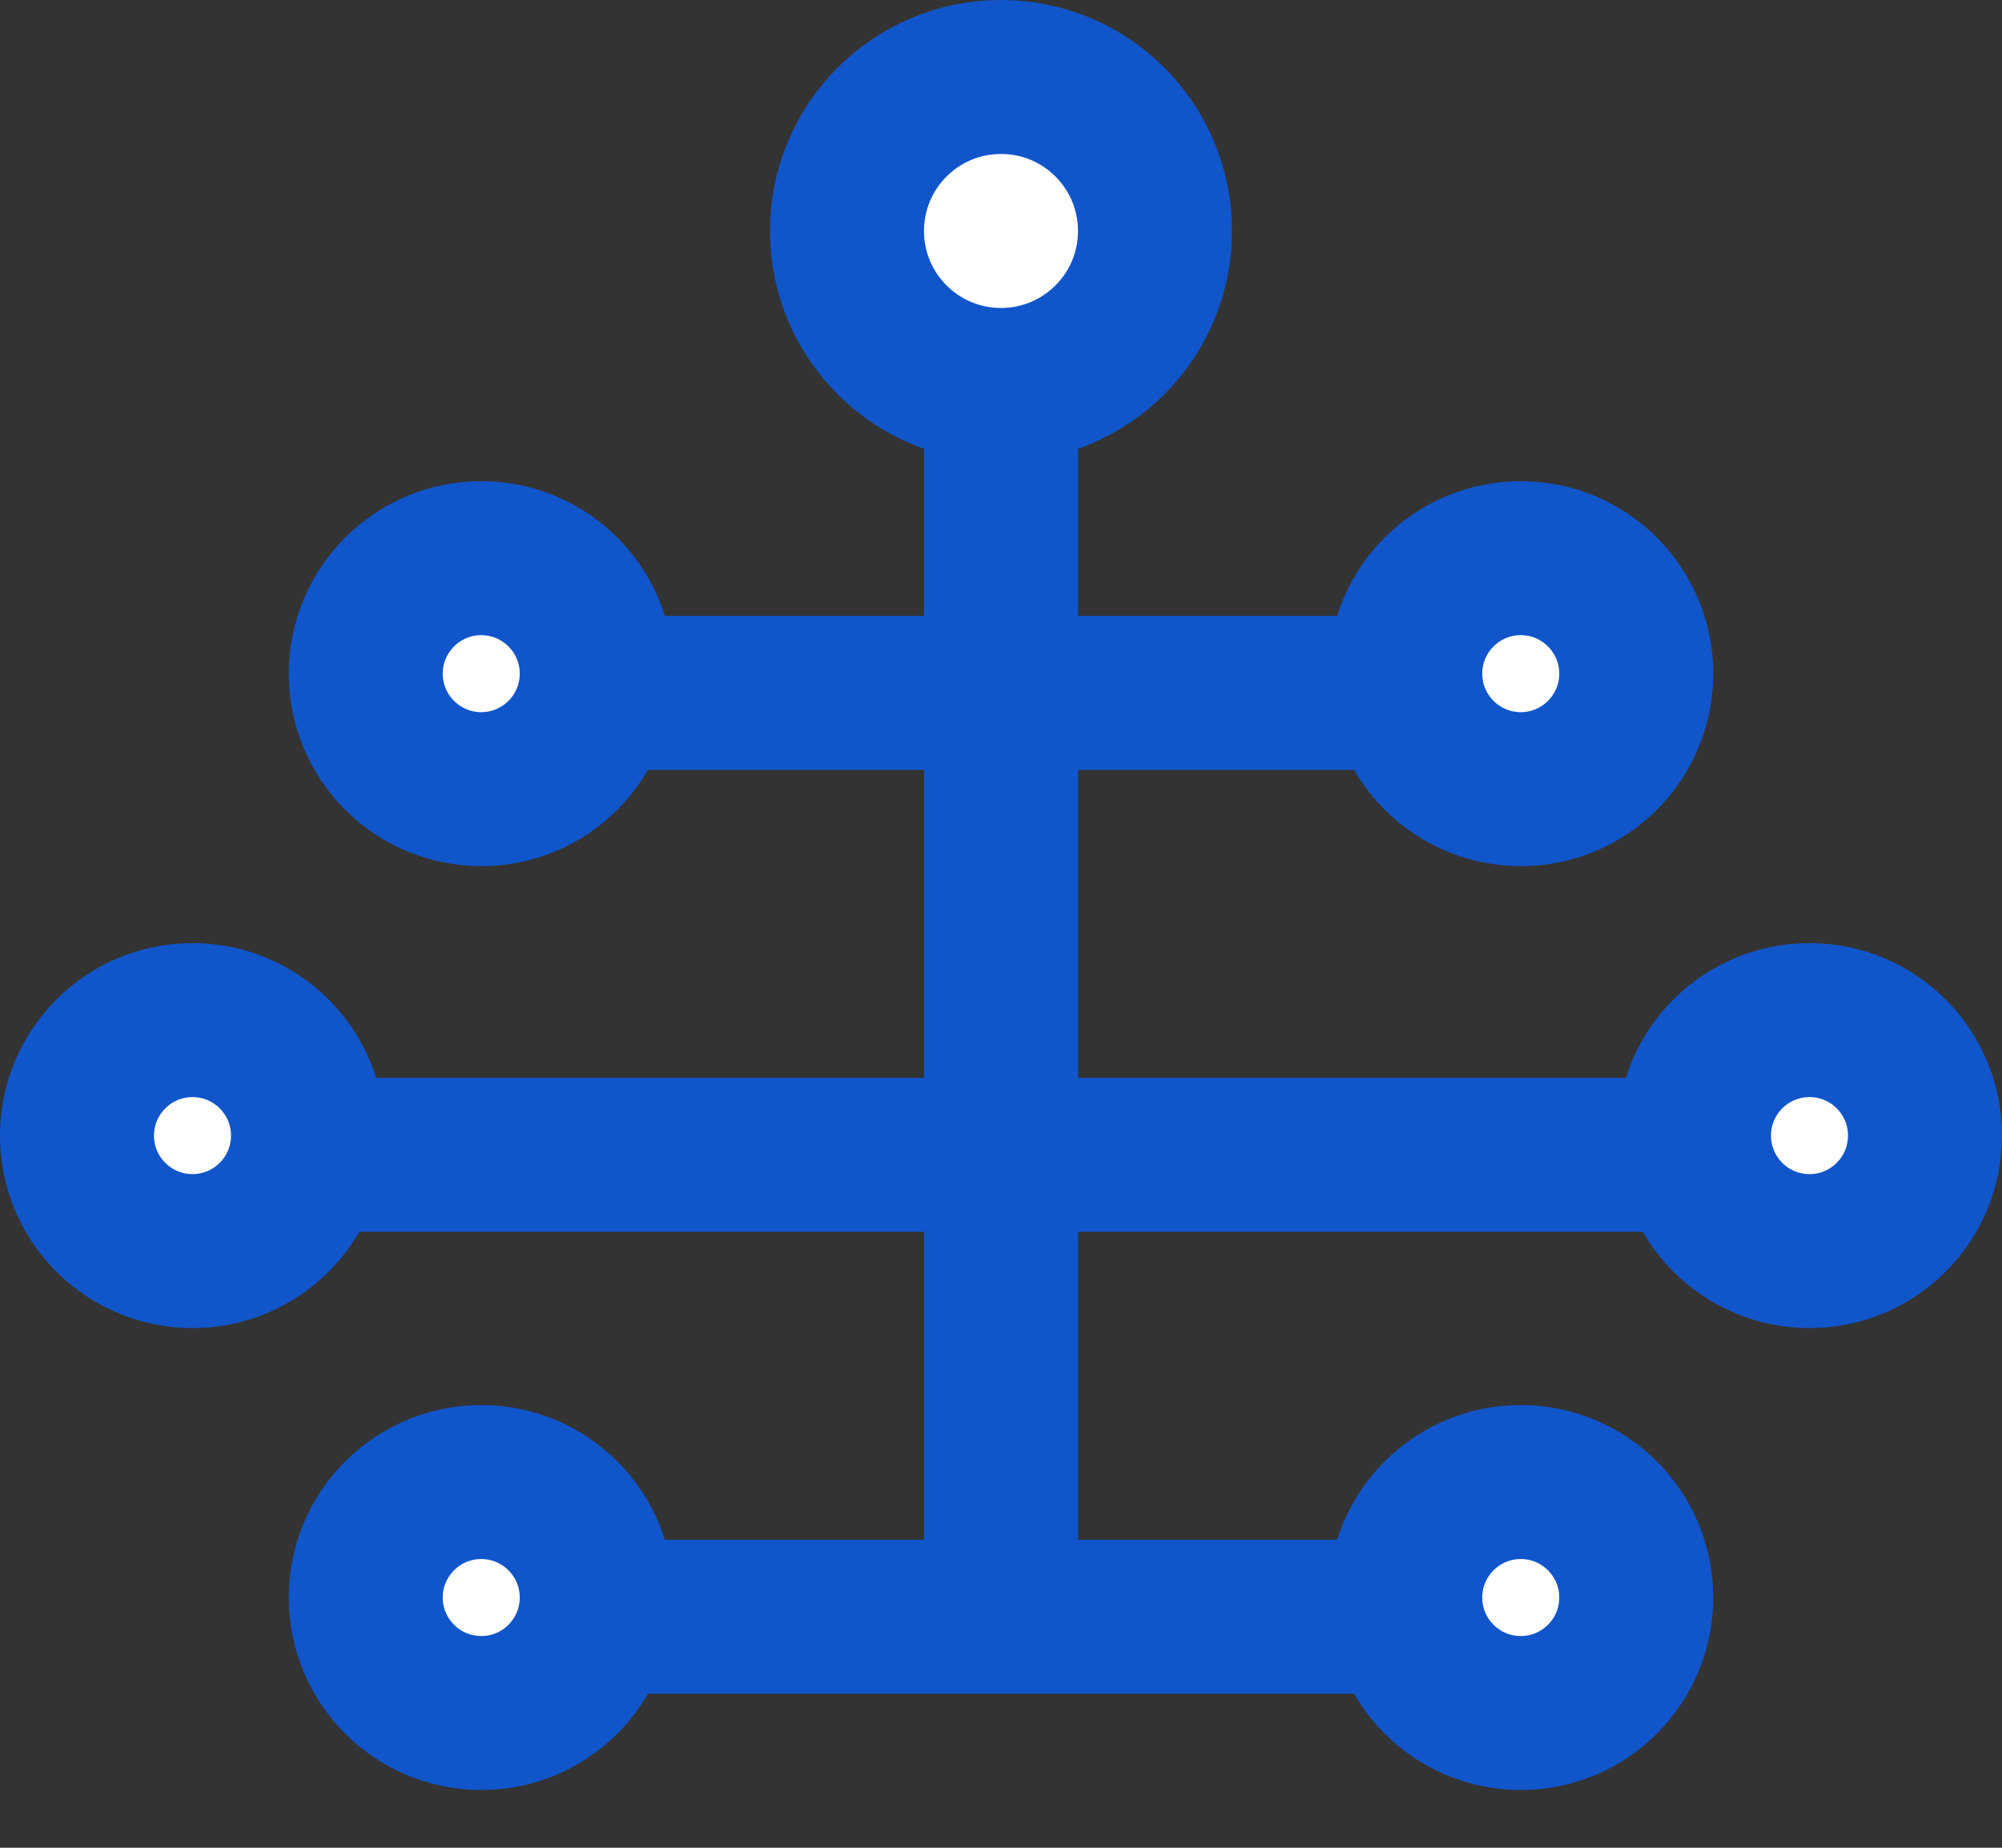
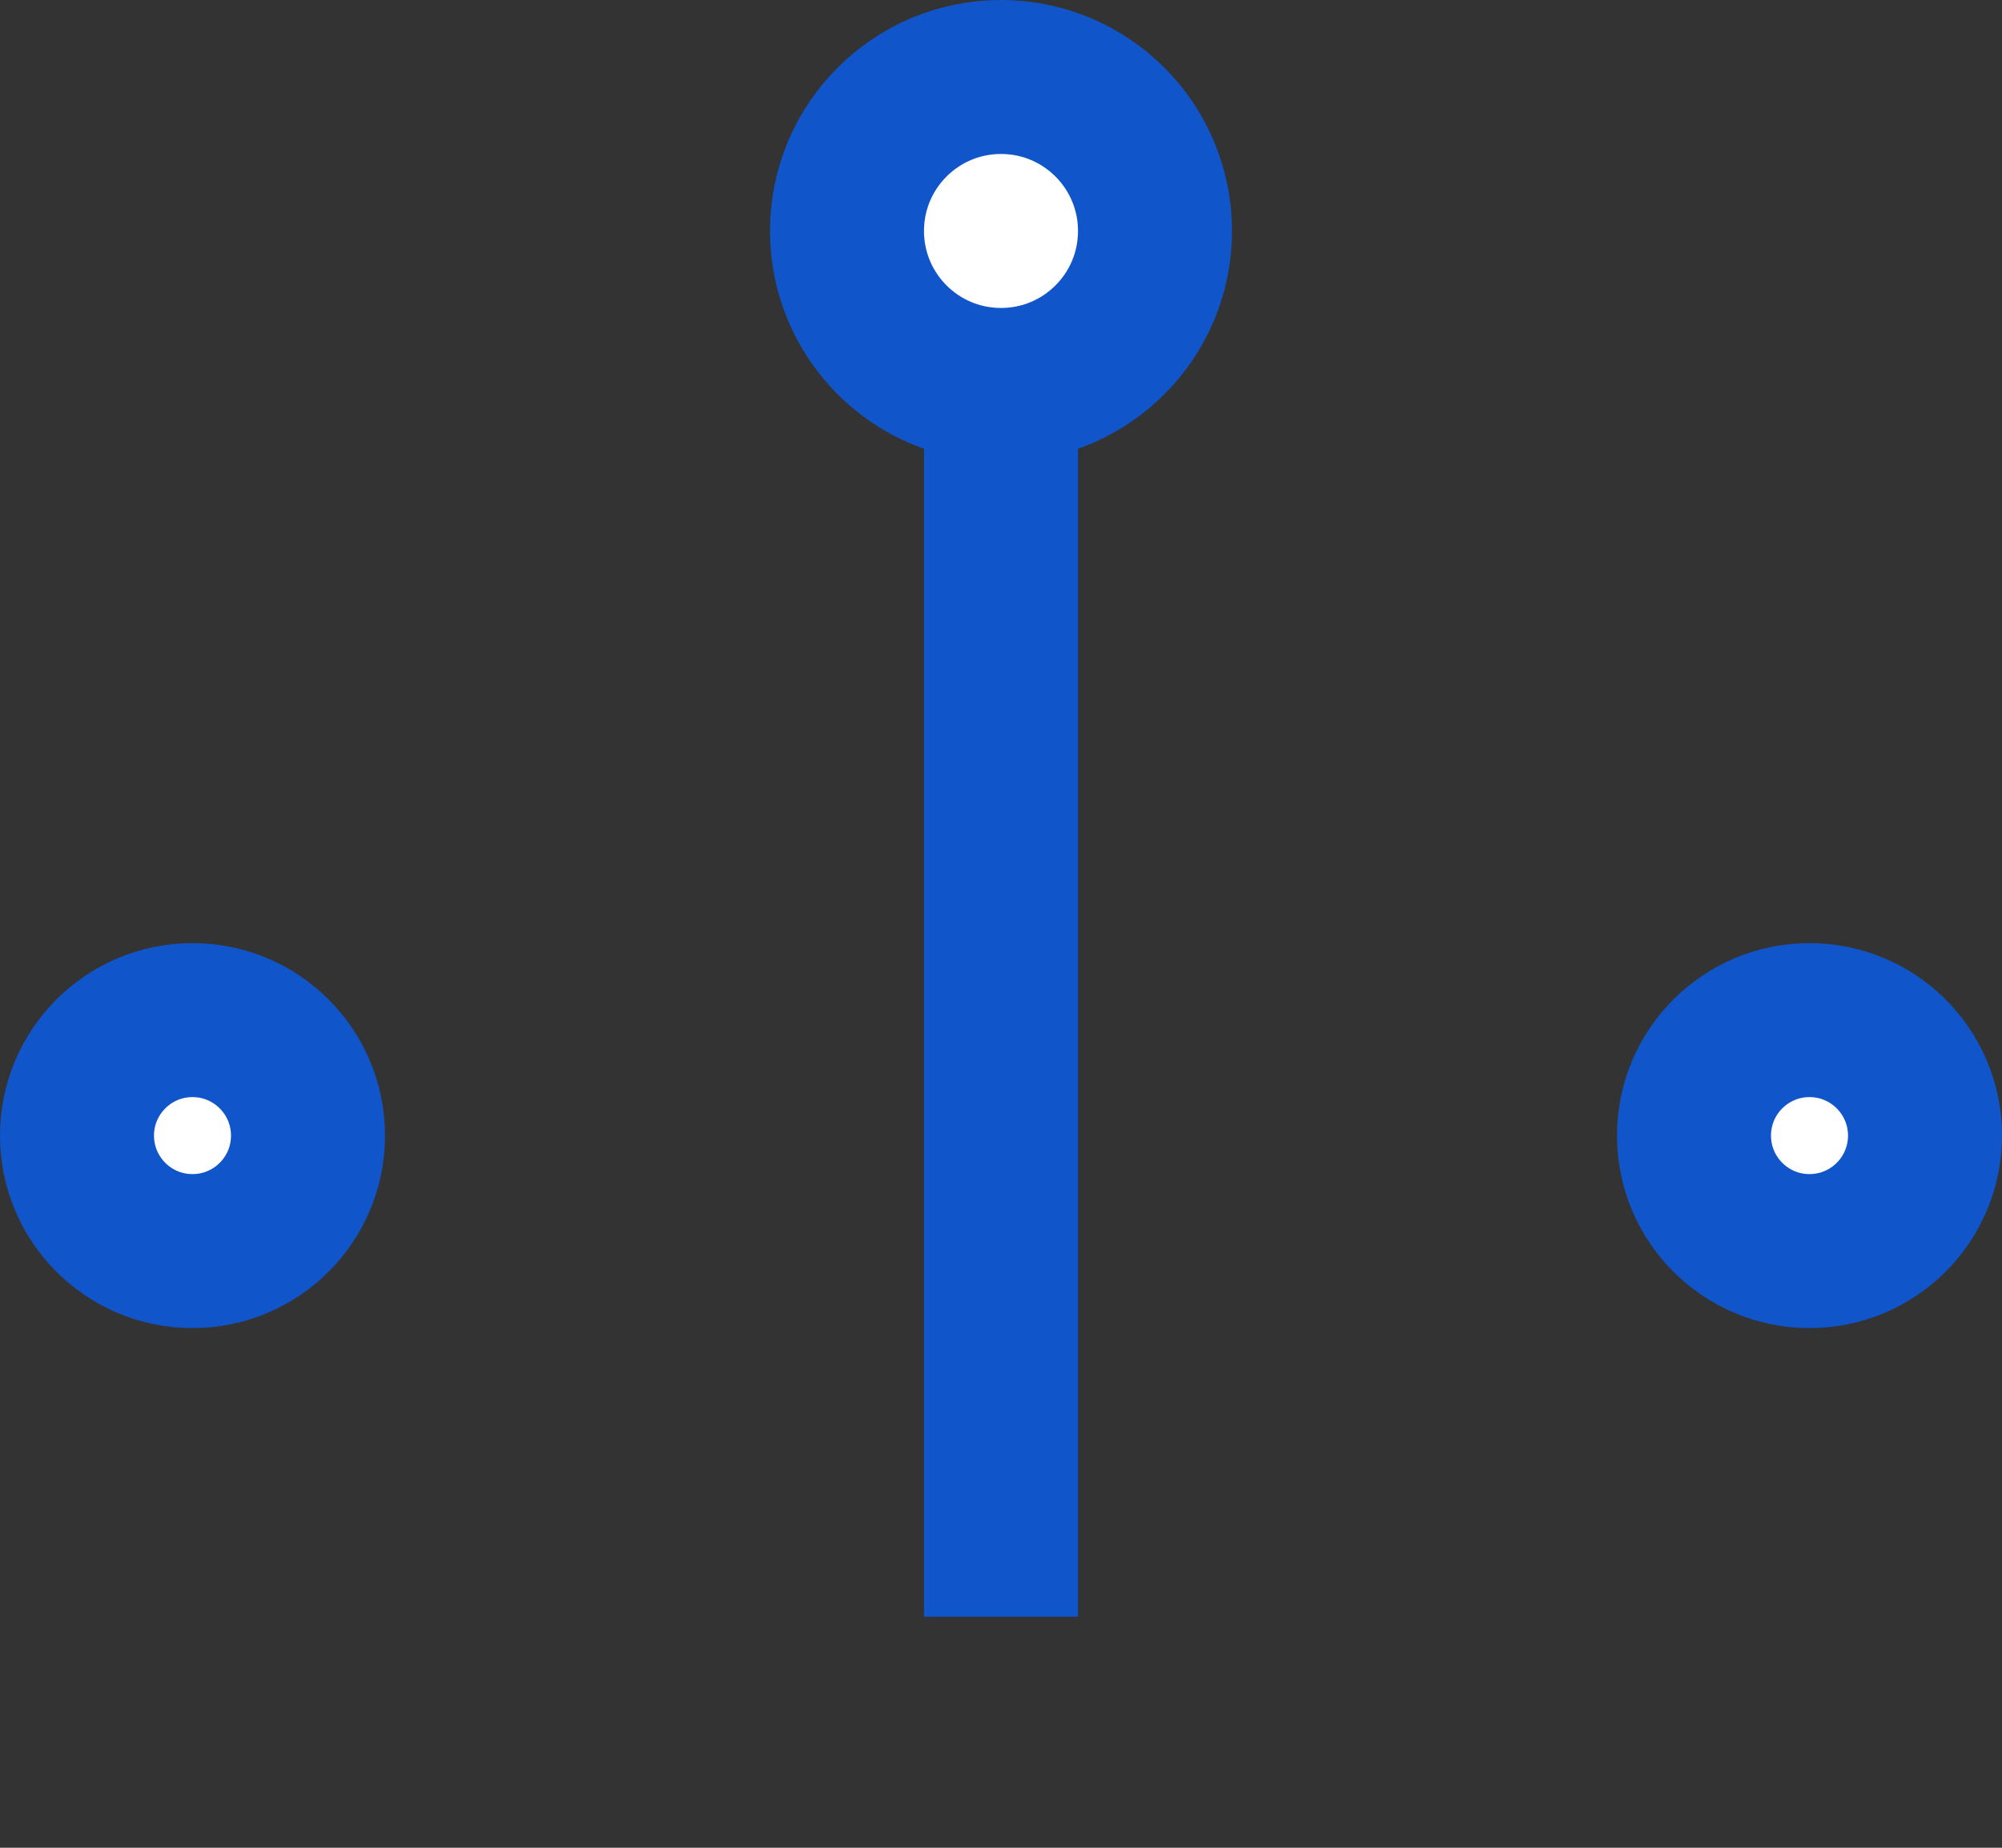
<svg xmlns="http://www.w3.org/2000/svg" width="26" height="24" viewBox="0 0 26 24">
  <rect x="0" y="0" width="26" height="24" fill="#333333" stroke="none" />
  <g fill="none" fill-rule="evenodd" transform="translate(1 1)">
    <path fill="#FFF" fill-rule="nonzero" stroke="#1155cb" stroke-width="2" d="M12 4c1.105 0 2-.895 2-2s-.895-2-2-2-2 .895-2 2 .895 2 2 2z" />
-     <path fill="#1155cb" d="M11 4H13V20H11z" />
-     <path fill="#1155cb" d="M6 7H18V9H6zM2 13H22V15H2zM6 19H18V21H6z" />
+     <path fill="#1155cb" d="M11 4H13V20H11" />
    <circle cx="1.5" cy="13.75" r="1.5" fill="#FFF" fill-rule="nonzero" stroke="#1155cb" stroke-width="2" />
    <circle cx="22.5" cy="13.75" r="1.5" fill="#FFF" fill-rule="nonzero" stroke="#1155cb" stroke-width="2" />
-     <path fill="#FFF" fill-rule="nonzero" stroke="#1155cb" stroke-width="2" d="M5.25 9.25c.828 0 1.5-.672 1.5-1.5s-.672-1.5-1.5-1.5-1.5.672-1.5 1.5.672 1.5 1.5 1.5zM18.75 9.25c.828 0 1.5-.672 1.5-1.5s-.672-1.5-1.5-1.5-1.5.672-1.5 1.5.672 1.5 1.5 1.5zM5.25 21.25c.828 0 1.5-.672 1.5-1.5s-.672-1.5-1.5-1.5-1.5.672-1.5 1.5.672 1.5 1.5 1.5zM18.75 21.25c.828 0 1.5-.672 1.5-1.5s-.672-1.5-1.5-1.5-1.5.672-1.5 1.5.672 1.5 1.5 1.5z" />
  </g>
</svg>